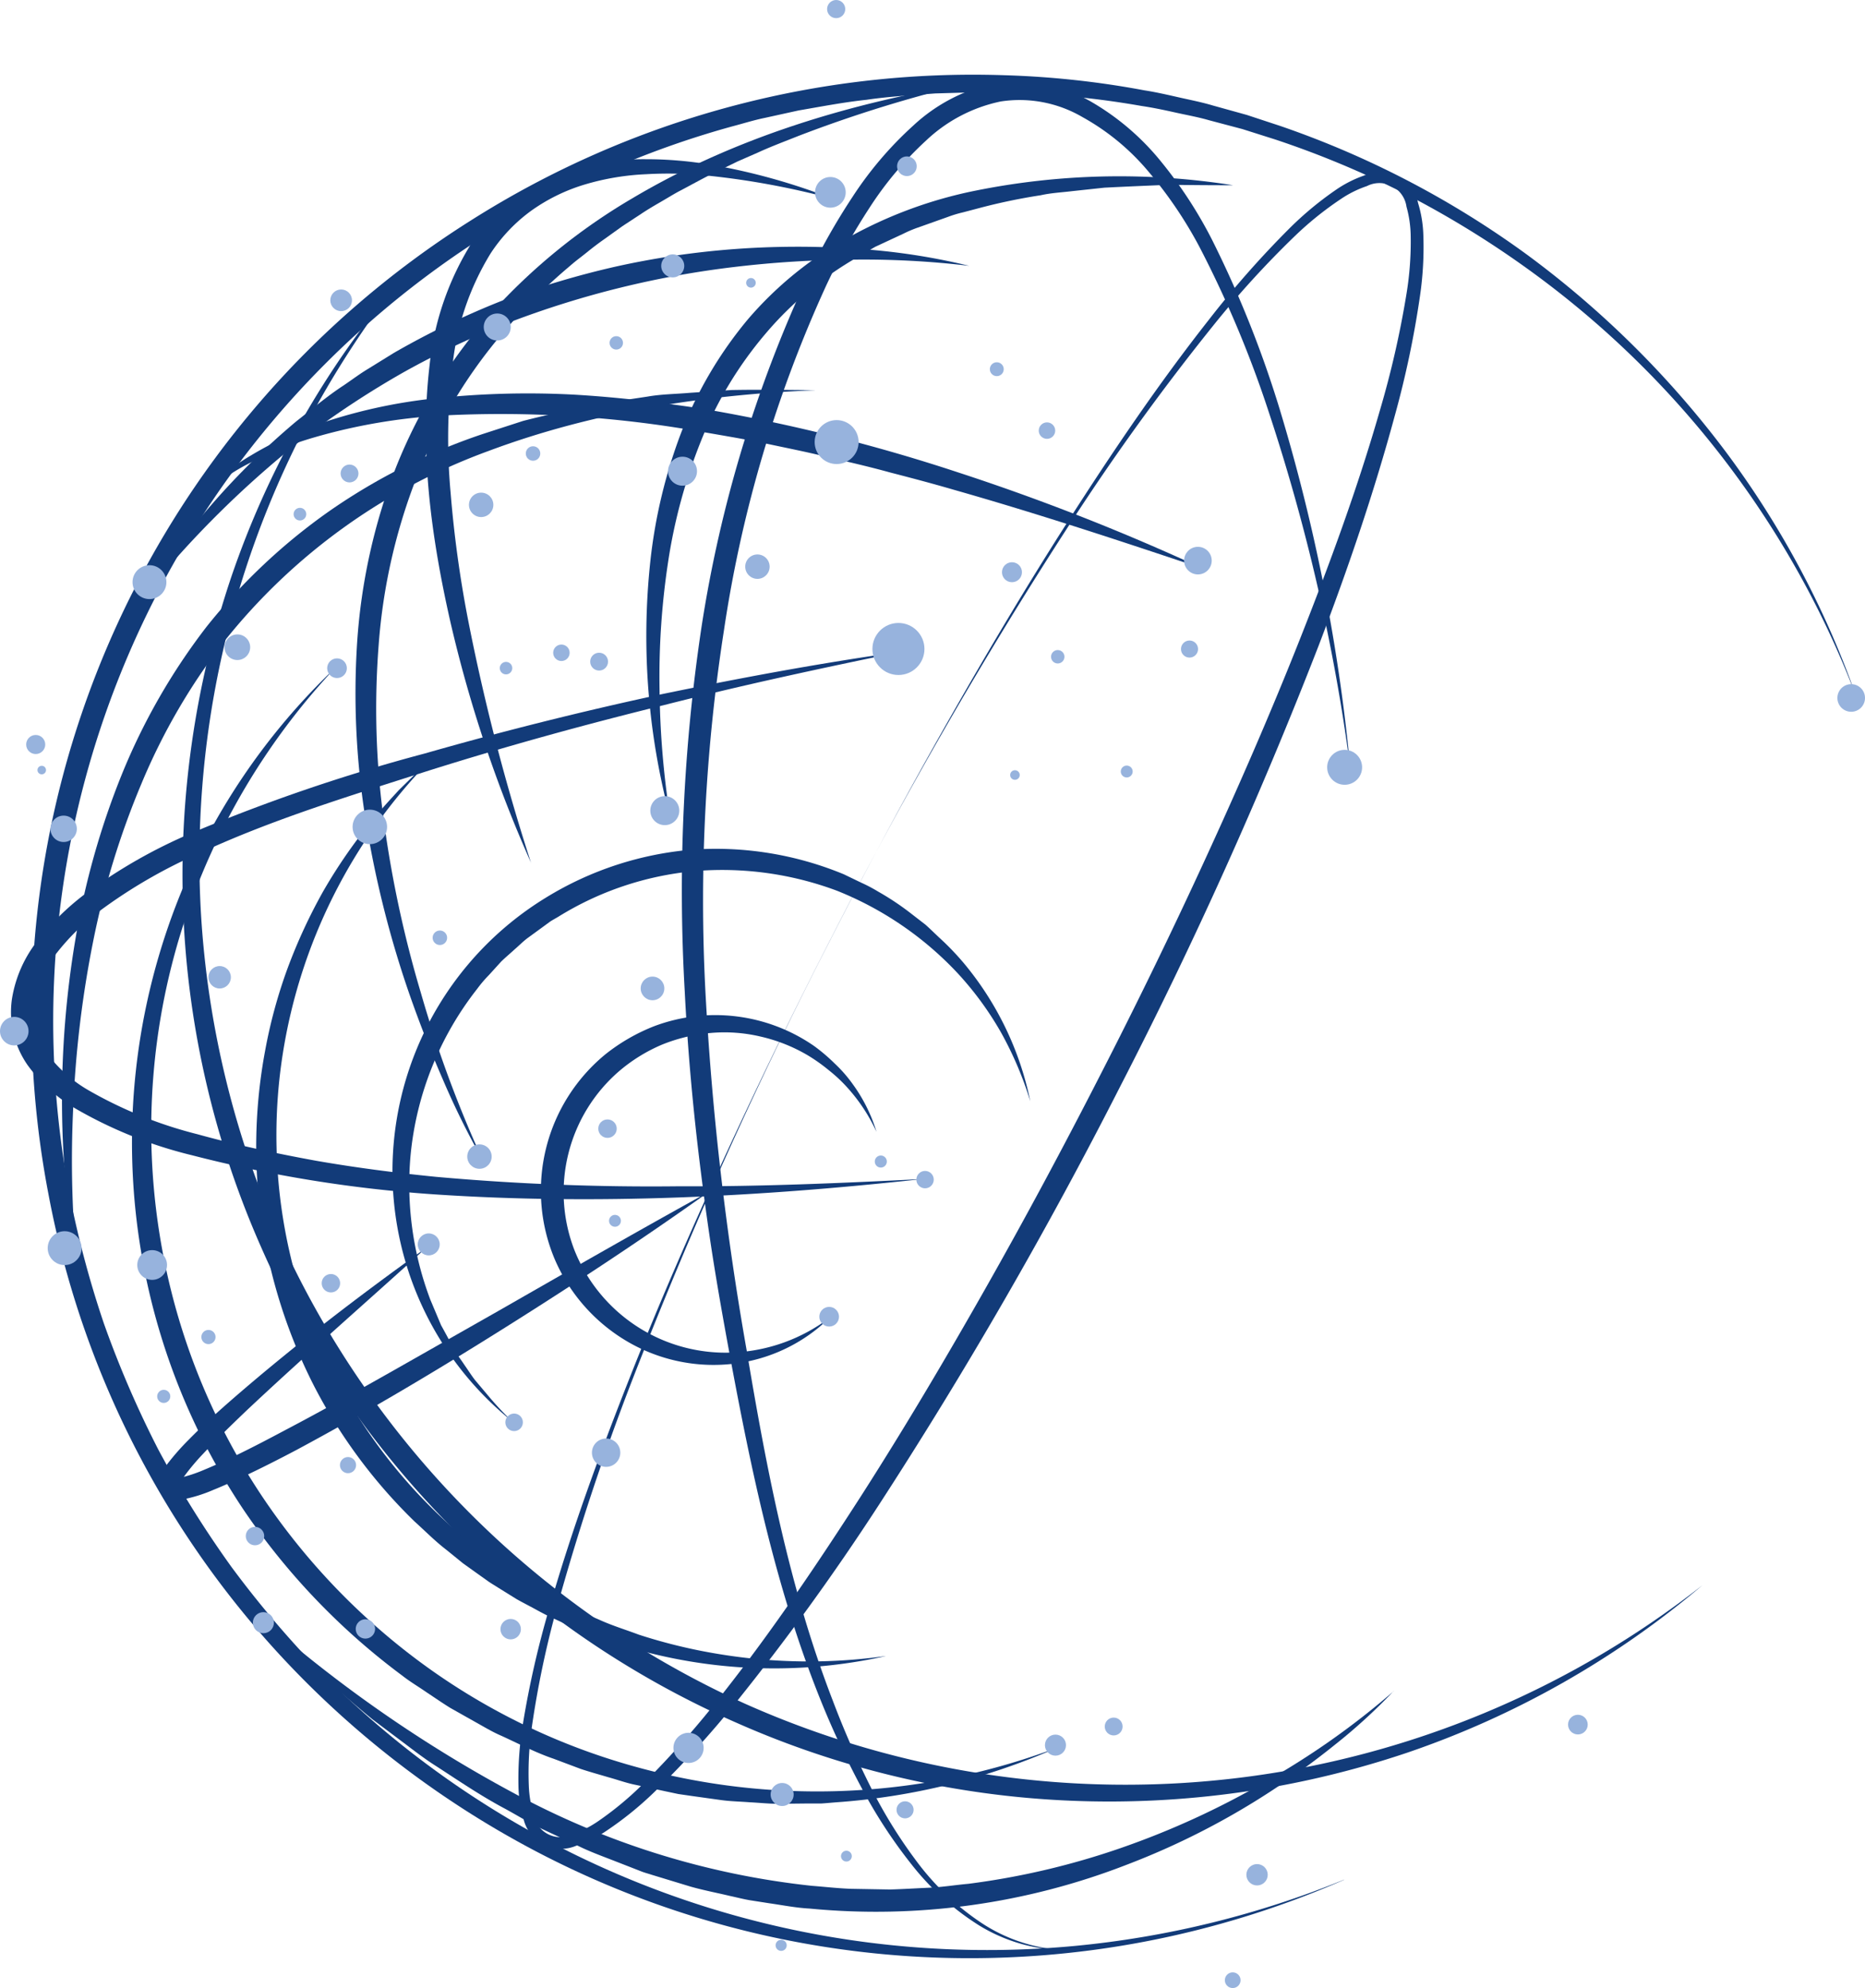
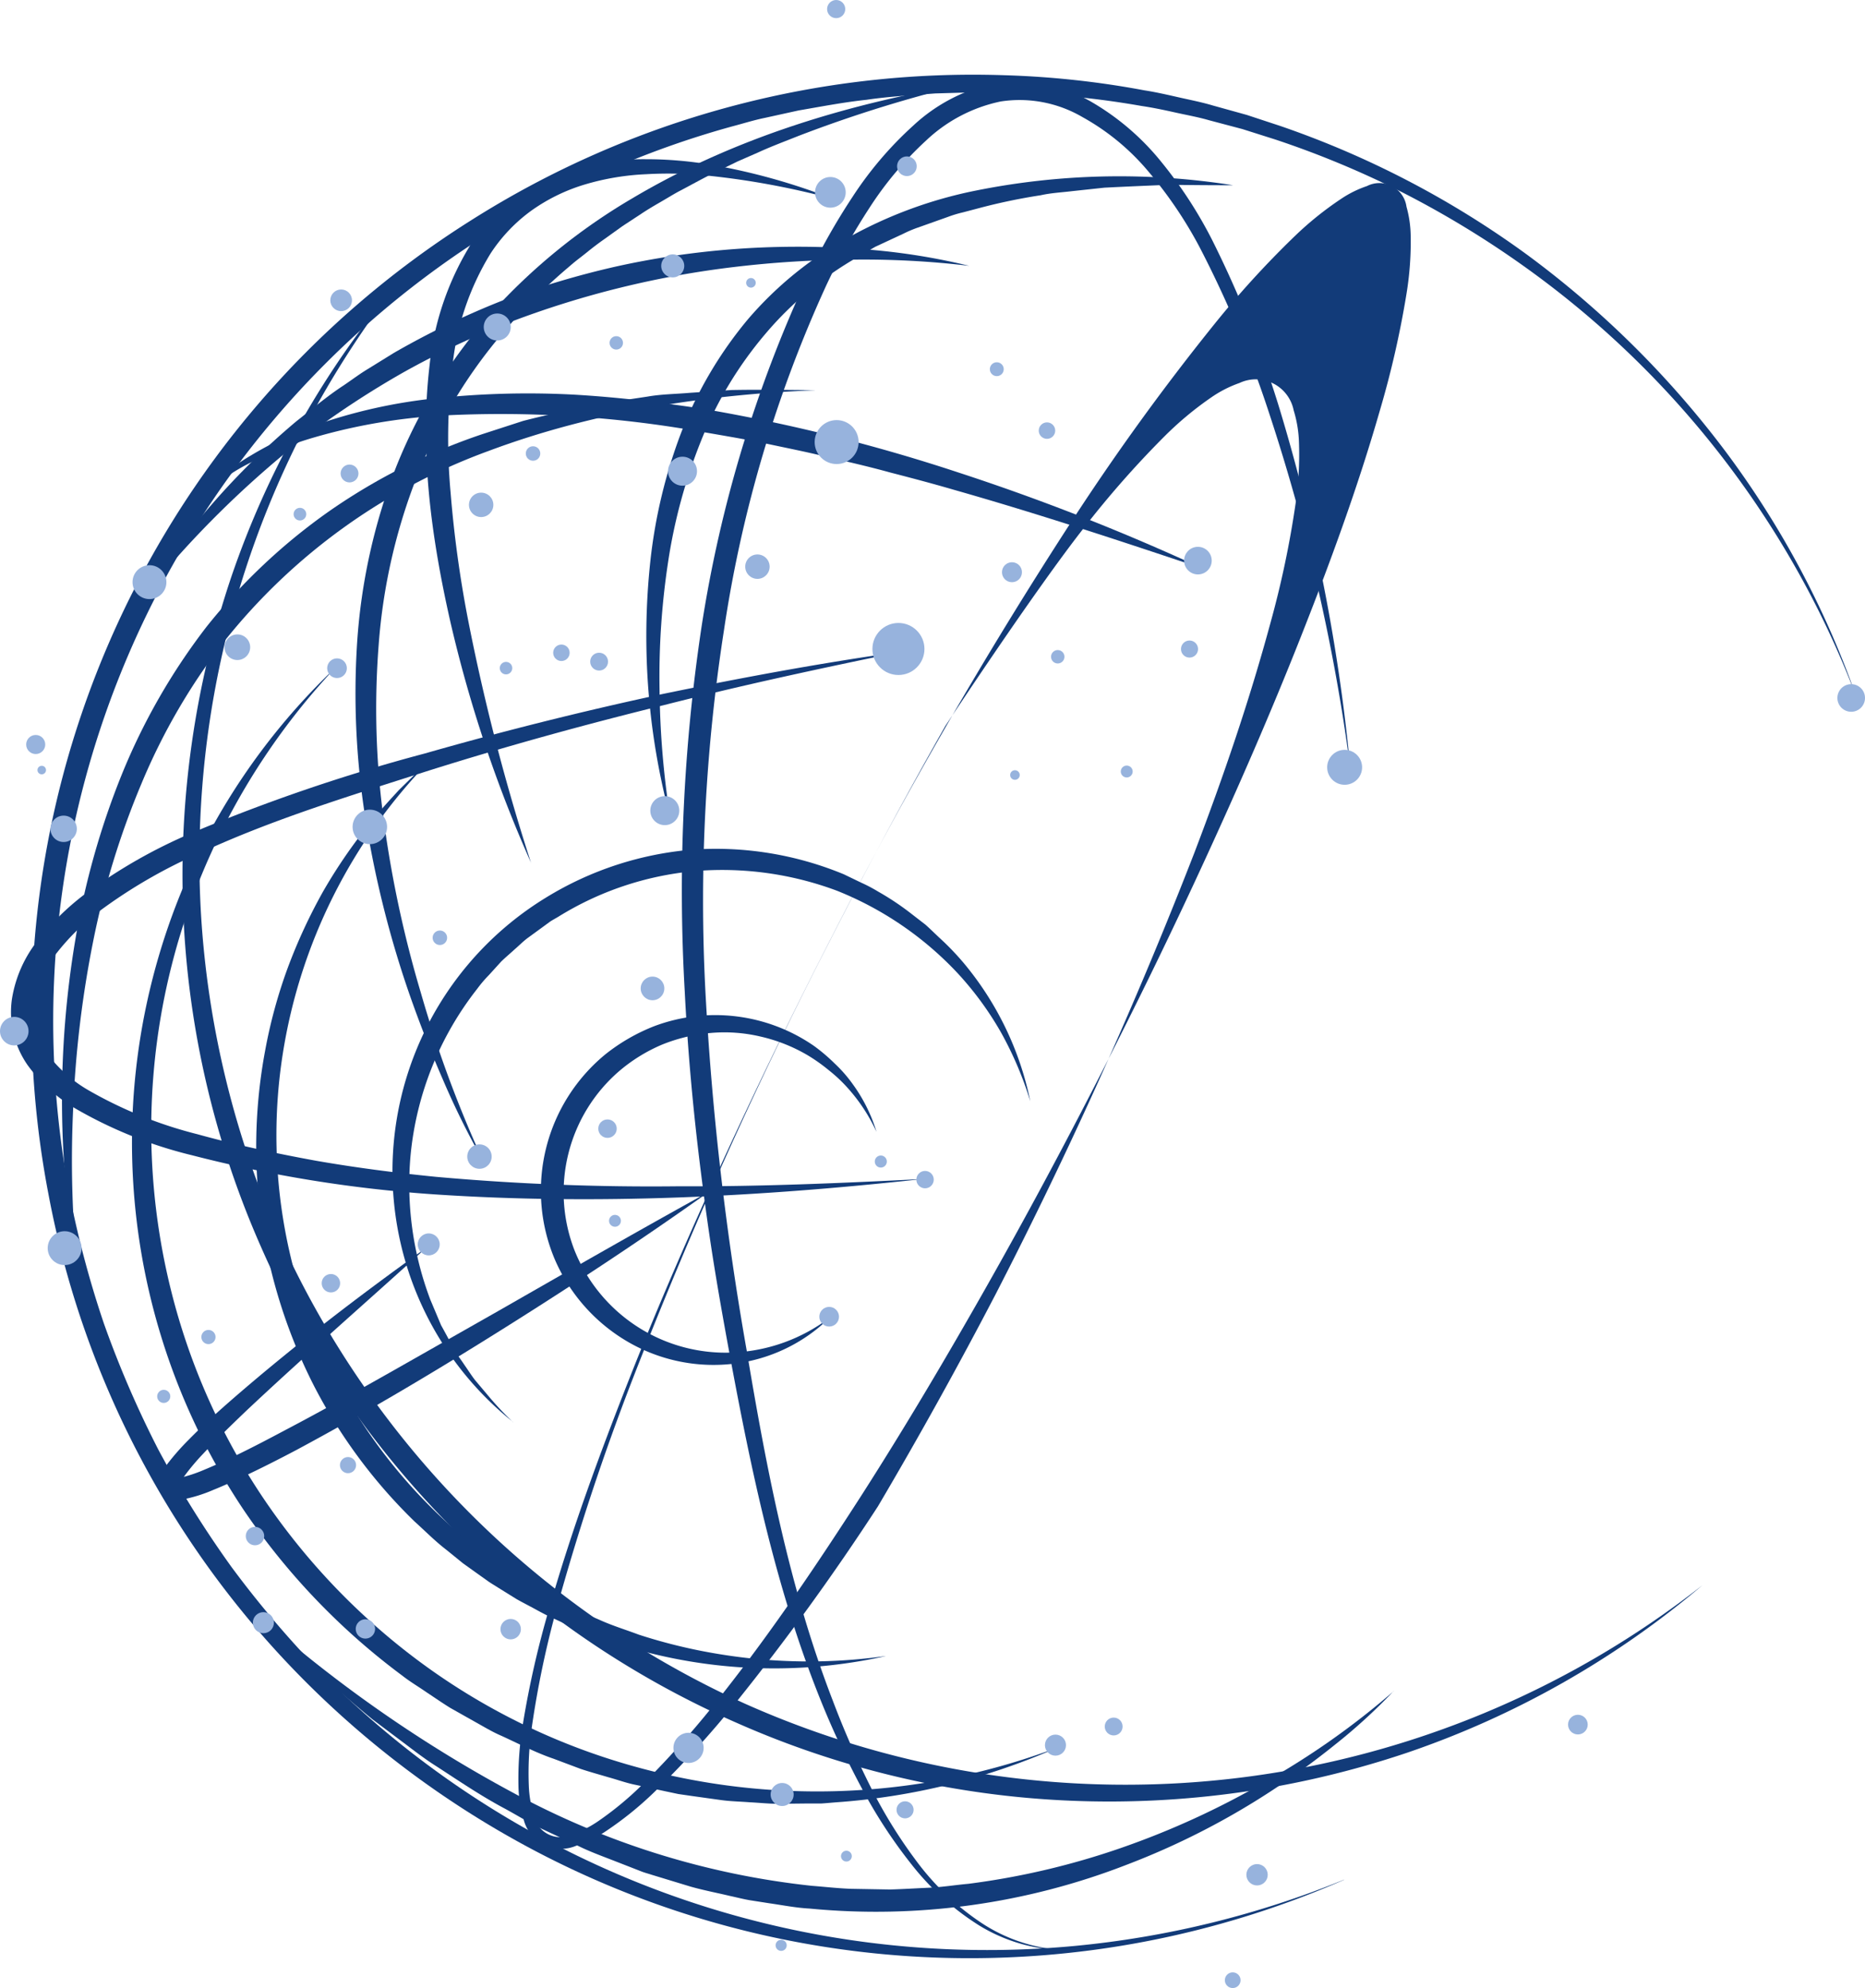
<svg xmlns="http://www.w3.org/2000/svg" width="208.078" height="221.818" viewBox="0 0 208.078 221.818">
  <g id="__Nucleus" transform="translate(-127.45 -119.61)">
    <g id="Group_240" data-name="Group 240" transform="translate(128.664 127.933)">
      <path id="Path_725" data-name="Path 725" d="M278.043,330.8a104.154,104.154,0,0,1-90.449-3.32,106.159,106.159,0,0,1-25.147-18.5,104.129,104.129,0,0,1-28.961-54.644A104.993,104.993,0,0,1,180.52,145.717a104.615,104.615,0,0,1,59.666-16.259,100.687,100.687,0,0,1,15.57,1.686c1.294.2,2.562.494,3.839.783s2.554.536,3.805.911l3.771,1.047,3.72,1.226a103.913,103.913,0,0,1,27.624,14.421,107.243,107.243,0,0,1,22.074,21.9,102.5,102.5,0,0,1,14.591,27.36,104.66,104.66,0,0,0-37.405-48.251,107.161,107.161,0,0,0-13.186-7.985,104.881,104.881,0,0,0-14.225-5.925l-3.678-1.166-3.729-.988c-1.234-.358-2.5-.579-3.754-.86s-2.511-.545-3.78-.732a99.349,99.349,0,0,0-15.306-1.481c-1.285,0-2.562-.094-3.848-.026l-3.848.111c-2.554.2-5.116.332-7.653.707-2.554.272-5.065.758-7.593,1.192l-3.754.826c-1.26.255-2.477.647-3.72.97a102.353,102.353,0,0,0-27.956,12.471,103.745,103.745,0,0,0-46,106.223,111.743,111.743,0,0,0,3.916,14.846,115.2,115.2,0,0,0,6.087,14.1,116.892,116.892,0,0,0,8.121,13.033,114.456,114.456,0,0,0,9.943,11.722,104.614,104.614,0,0,0,84.2,30.6,105.87,105.87,0,0,0,30.016-7.389Z" transform="translate(-129.287 -129.387)" fill="#123b79" />
      <path id="Path_726" data-name="Path 726" d="M228.318,205.01c-8.9,1.83-17.766,3.729-26.551,5.967-8.8,2.162-17.545,4.571-26.177,7.287-8.632,2.767-17.315,5.389-25.462,9.151a57.283,57.283,0,0,0-11.509,6.657,25.842,25.842,0,0,0-4.605,4.537,11.475,11.475,0,0,0-2.494,5.533,7.847,7.847,0,0,0,1.311,5.593,15.248,15.248,0,0,0,4.631,4.18,47.77,47.77,0,0,0,12.25,4.954c4.307,1.192,8.751,2.137,13.169,2.945,4.435.775,8.913,1.354,13.4,1.8a269.025,269.025,0,0,0,27.113,1.056c9.066.043,18.132-.349,27.2-.809-18.047,1.983-36.265,2.928-54.482,1.711a148.155,148.155,0,0,1-27.045-4.367,48.89,48.89,0,0,1-12.931-5.176,17.721,17.721,0,0,1-5.4-4.886,10.341,10.341,0,0,1-1.745-7.347,14.048,14.048,0,0,1,3.022-6.725,28.343,28.343,0,0,1,5.082-4.971,57.709,57.709,0,0,1,12.046-6.887,197.957,197.957,0,0,1,25.9-8.828q13.127-3.754,26.466-6.623c8.9-1.839,17.843-3.5,26.832-4.759Z" transform="translate(-128.876 -140.634)" fill="#123b79" />
-       <path id="Path_727" data-name="Path 727" d="M230.248,227.73q6.129-12.016,12.778-23.759c4.435-7.823,9.015-15.561,13.876-23.138s9.9-15.034,15.476-22.125a108.837,108.837,0,0,1,8.947-10.164,37.2,37.2,0,0,1,5.252-4.376,13.091,13.091,0,0,1,3.133-1.6,4.3,4.3,0,0,1,6.053,3.048,13.5,13.5,0,0,1,.587,3.49,37.534,37.534,0,0,1-.366,6.861,107.816,107.816,0,0,1-2.792,13.3c-2.358,8.726-5.286,17.264-8.5,25.692a513.513,513.513,0,0,1-22.184,49.281A513.233,513.233,0,0,1,235.5,291.048a268.132,268.132,0,0,1-15.876,21.92A109.576,109.576,0,0,1,210.473,323a38.26,38.26,0,0,1-5.355,4.307,13.11,13.11,0,0,1-3.175,1.558,4.305,4.305,0,0,1-6.019-3.133,13.332,13.332,0,0,1-.528-3.482,37.844,37.844,0,0,1,.477-6.819,106.7,106.7,0,0,1,3.014-13.2c2.486-8.666,5.6-17.119,8.9-25.487s6.9-16.609,10.658-24.781,7.7-16.259,11.8-24.253Zm0,0a515.035,515.035,0,0,0-22.133,49.161,268.348,268.348,0,0,0-8.462,25.572A107.387,107.387,0,0,0,196.9,315.59a36.086,36.086,0,0,0-.349,6.623,12.319,12.319,0,0,0,.528,3.158,3.045,3.045,0,0,0,4.435,2.23,12.237,12.237,0,0,0,2.826-1.464,36.08,36.08,0,0,0,5.065-4.231,105.666,105.666,0,0,0,8.836-10.037c5.533-7.032,10.547-14.472,15.4-22.014,4.835-7.551,9.407-15.272,13.833-23.078s8.666-15.715,12.752-23.7q6.155-11.978,11.773-24.2c3.746-8.147,7.338-16.379,10.633-24.713s6.393-16.762,8.862-25.36a106.218,106.218,0,0,0,2.979-13.042,35.822,35.822,0,0,0,.468-6.58,12.737,12.737,0,0,0-.468-3.15,3.05,3.05,0,0,0-4.41-2.3,12.064,12.064,0,0,0-2.877,1.422,36.945,36.945,0,0,0-5.167,4.154,106.215,106.215,0,0,0-9.041,9.909,267.273,267.273,0,0,0-15.8,21.818,512.445,512.445,0,0,0-26.943,46.7Z" transform="translate(-138.766 -131.294)" fill="#123b79" />
+       <path id="Path_727" data-name="Path 727" d="M230.248,227.73q6.129-12.016,12.778-23.759s9.9-15.034,15.476-22.125a108.837,108.837,0,0,1,8.947-10.164,37.2,37.2,0,0,1,5.252-4.376,13.091,13.091,0,0,1,3.133-1.6,4.3,4.3,0,0,1,6.053,3.048,13.5,13.5,0,0,1,.587,3.49,37.534,37.534,0,0,1-.366,6.861,107.816,107.816,0,0,1-2.792,13.3c-2.358,8.726-5.286,17.264-8.5,25.692a513.513,513.513,0,0,1-22.184,49.281A513.233,513.233,0,0,1,235.5,291.048a268.132,268.132,0,0,1-15.876,21.92A109.576,109.576,0,0,1,210.473,323a38.26,38.26,0,0,1-5.355,4.307,13.11,13.11,0,0,1-3.175,1.558,4.305,4.305,0,0,1-6.019-3.133,13.332,13.332,0,0,1-.528-3.482,37.844,37.844,0,0,1,.477-6.819,106.7,106.7,0,0,1,3.014-13.2c2.486-8.666,5.6-17.119,8.9-25.487s6.9-16.609,10.658-24.781,7.7-16.259,11.8-24.253Zm0,0a515.035,515.035,0,0,0-22.133,49.161,268.348,268.348,0,0,0-8.462,25.572A107.387,107.387,0,0,0,196.9,315.59a36.086,36.086,0,0,0-.349,6.623,12.319,12.319,0,0,0,.528,3.158,3.045,3.045,0,0,0,4.435,2.23,12.237,12.237,0,0,0,2.826-1.464,36.08,36.08,0,0,0,5.065-4.231,105.666,105.666,0,0,0,8.836-10.037c5.533-7.032,10.547-14.472,15.4-22.014,4.835-7.551,9.407-15.272,13.833-23.078s8.666-15.715,12.752-23.7q6.155-11.978,11.773-24.2c3.746-8.147,7.338-16.379,10.633-24.713s6.393-16.762,8.862-25.36a106.218,106.218,0,0,0,2.979-13.042,35.822,35.822,0,0,0,.468-6.58,12.737,12.737,0,0,0-.468-3.15,3.05,3.05,0,0,0-4.41-2.3,12.064,12.064,0,0,0-2.877,1.422,36.945,36.945,0,0,0-5.167,4.154,106.215,106.215,0,0,0-9.041,9.909,267.273,267.273,0,0,0-15.8,21.818,512.445,512.445,0,0,0-26.943,46.7Z" transform="translate(-138.766 -131.294)" fill="#123b79" />
      <path id="Path_728" data-name="Path 728" d="M320.919,302a101.518,101.518,0,0,1-32.928,18.669,104.029,104.029,0,0,1-37.652,5.346,102.5,102.5,0,0,1-37.124-8.675,103.164,103.164,0,0,1-53.069-53.069,102.554,102.554,0,0,1-8.683-37.124,104.05,104.05,0,0,1,5.346-37.661,101.606,101.606,0,0,1,18.677-32.928,107.534,107.534,0,0,0-10.275,15.893,104.713,104.713,0,0,0-11.782,54.593,104.5,104.5,0,0,0,8.845,36.282,103.982,103.982,0,0,0,51.886,51.886,104.191,104.191,0,0,0,106.768-13.22Z" transform="translate(-132.221 -133.429)" fill="#123b79" />
      <path id="Path_729" data-name="Path 729" d="M230.588,286.386a18.339,18.339,0,0,1-10.675,5.159,19.014,19.014,0,0,1-11.892-2.452,19.612,19.612,0,0,1-8.155-9.245,19.689,19.689,0,0,1,5.721-22.857,21.073,21.073,0,0,1,5.44-3.116,19.37,19.37,0,0,1,17.775,2.213,19.906,19.906,0,0,1,2.324,1.975,15.307,15.307,0,0,1,1.992,2.273,17.831,17.831,0,0,1,2.665,5.338,19.5,19.5,0,0,0-3.209-4.886,16.6,16.6,0,0,0-2.111-1.983,19.421,19.421,0,0,0-2.341-1.66,18.381,18.381,0,0,0-5.269-2.094,17.429,17.429,0,0,0-5.593-.4,18.664,18.664,0,0,0-5.406,1.3,18.449,18.449,0,0,0-4.708,2.894,17.858,17.858,0,0,0-5.04,20.09A18.149,18.149,0,0,0,219.819,290.3a19.175,19.175,0,0,0,10.777-3.916Z" transform="translate(-139.208 -147.718)" fill="#123b79" />
      <path id="Path_730" data-name="Path 730" d="M192.34,294.818a35.8,35.8,0,0,1,3.669-58.508,36.956,36.956,0,0,1,16.328-5.355,37.374,37.374,0,0,1,16.906,2.75l1.941.936a17.561,17.561,0,0,1,1.9,1,30.284,30.284,0,0,1,3.575,2.375l1.694,1.311c.536.477,1.039.979,1.558,1.464a29.605,29.605,0,0,1,2.937,3.09,35.012,35.012,0,0,1,7.2,15.144,39.569,39.569,0,0,0-3.26-7.662,35.785,35.785,0,0,0-4.878-6.657,37.453,37.453,0,0,0-13.416-9.16,36.575,36.575,0,0,0-15.953-2.188,34.8,34.8,0,0,0-15.187,5.108c-.289.17-.587.332-.868.511l-.817.6-1.634,1.192c-.545.392-1.013.885-1.524,1.319-.494.46-1.013.885-1.5,1.362l-1.362,1.5a14.086,14.086,0,0,0-1.311,1.541,35.529,35.529,0,0,0-7.432,18.575,36.337,36.337,0,0,0,2.2,16.089l.8,1.9.4.953.494.9.987,1.822c.324.613.758,1.149,1.141,1.737.4.562.766,1.158,1.192,1.7l1.345,1.592a34.52,34.52,0,0,0,2.852,3.056Z" transform="translate(-136.314 -144.48)" fill="#123b79" />
      <path id="Path_731" data-name="Path 731" d="M231.227,319.232a57.129,57.129,0,0,1-36.937-4.171c-.732-.315-1.43-.69-2.128-1.073s-1.413-.741-2.1-1.132l-2.026-1.26c-.332-.213-.681-.417-1.013-.638l-.97-.69-1.941-1.388-1.856-1.507c-1.268-.97-2.384-2.111-3.567-3.175a58.421,58.421,0,0,1-11.314-15.323,59.538,59.538,0,0,1-5.755-18.166,58.381,58.381,0,0,1,.4-19.009,56.022,56.022,0,0,1,2.494-9.177,60.655,60.655,0,0,1,3.975-8.606,58.118,58.118,0,0,1,5.355-7.781c.979-1.234,2.043-2.384,3.107-3.541,1.124-1.1,2.23-2.2,3.405-3.235a60.141,60.141,0,0,0-16.362,32.664,58.561,58.561,0,0,0,31.2,61.241l2.06,1.022c.7.332,1.413.6,2.12.911,1.4.638,2.877,1.081,4.316,1.626A60.046,60.046,0,0,0,212.669,319a61.406,61.406,0,0,0,18.566.221Z" transform="translate(-133.658 -142.768)" fill="#123b79" />
      <path id="Path_732" data-name="Path 732" d="M209.721,275.74c-7.381,5.269-14.957,10.258-22.627,15.085s-15.459,9.475-23.478,13.782c-2.018,1.064-4.044,2.094-6.121,3.065-1.039.485-2.086.962-3.175,1.4a16.553,16.553,0,0,1-3.516,1.081,3.292,3.292,0,0,1-1.337-.043,2.151,2.151,0,0,1-.519-.221,1.673,1.673,0,0,1-.528-.562,1.63,1.63,0,0,1-.221-.69,2.043,2.043,0,0,1,.026-.519,3.688,3.688,0,0,1,.468-1.175,8.9,8.9,0,0,1,.545-.809,27.76,27.76,0,0,1,2.35-2.665c1.617-1.651,3.32-3.175,5.031-4.665,6.878-5.959,14.08-11.467,21.461-16.745-6.708,6.1-13.552,12.046-20.116,18.226-1.626,1.558-3.243,3.124-4.759,4.742a26.163,26.163,0,0,0-2.086,2.477,6.353,6.353,0,0,0-.383.6,1.5,1.5,0,0,0-.17.392.32.32,0,0,0,0-.094.593.593,0,0,0-.094-.289.789.789,0,0,0-.247-.255c-.034-.043-.136-.06-.128-.068-.051-.017.153,0,.358-.034a16.48,16.48,0,0,0,2.945-.97c1.013-.417,2.026-.885,3.031-1.362,2.018-.962,4.01-2.009,5.993-3.065,3.992-2.094,7.925-4.307,11.858-6.529l11.8-6.7c7.857-4.495,15.706-9.007,23.649-13.382Z" transform="translate(-131.749 -151.153)" fill="#123b79" />
      <path id="Path_733" data-name="Path 733" d="M291.37,206.675a216.388,216.388,0,0,0-9.032-39.4,123.1,123.1,0,0,0-7.781-18.558,47.076,47.076,0,0,0-5.559-8.24,26.066,26.066,0,0,0-7.483-6.223,13.9,13.9,0,0,0-9.109-1.745,17.187,17.187,0,0,0-8.334,4.359,38.47,38.47,0,0,0-6.325,7.517A70.565,70.565,0,0,0,232.9,153.1a142.718,142.718,0,0,0-11.382,38.41,196.247,196.247,0,0,0-2.077,40.172,331.906,331.906,0,0,0,4.6,40.121c2.222,13.3,4.767,26.594,9.628,39.159a99.963,99.963,0,0,0,4.027,9.236,54.741,54.741,0,0,0,5.244,8.572,29.167,29.167,0,0,0,7.219,6.912,18.436,18.436,0,0,0,9.466,3.1A18.666,18.666,0,0,1,249.956,336a29.566,29.566,0,0,1-7.542-6.827,55.332,55.332,0,0,1-5.567-8.547,100.906,100.906,0,0,1-4.333-9.219c-5.15-12.607-7.934-25.99-10.394-39.278-.613-3.328-1.209-6.665-1.745-10.011s-1-6.708-1.422-10.071c-.851-6.725-1.473-13.493-1.813-20.269A197.81,197.81,0,0,1,219.02,191.1a145.21,145.21,0,0,1,11.807-39.014,73.235,73.235,0,0,1,5.057-8.964,40.521,40.521,0,0,1,6.742-7.908,19.114,19.114,0,0,1,9.449-4.81,14.706,14.706,0,0,1,5.423.179,18.492,18.492,0,0,1,4.971,1.949,28.232,28.232,0,0,1,7.9,6.793,48.684,48.684,0,0,1,5.61,8.632,121.285,121.285,0,0,1,7.551,18.924,204.969,204.969,0,0,1,7.849,39.789Z" transform="translate(-141.959 -129.513)" fill="#123b79" />
      <path id="Path_734" data-name="Path 734" d="M247.875,327.658a73.95,73.95,0,0,1-24.619,6.061c-.528.043-1.064.094-1.592.128h-1.6l-3.2.034c-1.064,0-2.128-.119-3.2-.17-1.064-.085-2.137-.1-3.192-.247l-3.175-.443-1.592-.23-1.566-.332L201,331.779c-1.056-.2-2.06-.579-3.1-.86-1.022-.306-2.06-.587-3.082-.928l-3.014-1.132c-2.035-.69-3.933-1.7-5.891-2.588-.987-.426-1.907-.988-2.843-1.507l-2.809-1.583c-.911-.562-1.8-1.183-2.69-1.771-.885-.613-1.813-1.158-2.656-1.822a76.218,76.218,0,0,1-17.741-18.549,73.771,73.771,0,0,1-11.978-49.076,73.81,73.81,0,0,1,7.159-24.5,73.185,73.185,0,0,1,15.11-20.363A76.351,76.351,0,0,0,153.485,228a74.385,74.385,0,0,0-4.29,48.949,73.337,73.337,0,0,0,10.1,22.67,74.693,74.693,0,0,0,17.06,18.039,72.949,72.949,0,0,0,22.108,11.365,75.9,75.9,0,0,0,49.408-1.371Z" transform="translate(-131.238 -140.945)" fill="#123b79" />
      <path id="Path_735" data-name="Path 735" d="M188.213,250.639a90.4,90.4,0,0,1-4.41-8.921q-1.992-4.571-3.652-9.287a114.393,114.393,0,0,1-4.92-19.375A88.268,88.268,0,0,1,174.218,193a65.944,65.944,0,0,1,4.367-19.69,58.21,58.21,0,0,1,10.632-17.179,66.677,66.677,0,0,1,15.612-12.71c11.56-6.887,24.559-10.735,37.61-12.88a148.17,148.17,0,0,0-18.941,5.848c-1.532.613-3.073,1.183-4.571,1.873l-2.256.987-2.213,1.081c-1.49.7-2.911,1.515-4.367,2.273-.715.392-1.413.826-2.12,1.234s-1.413.826-2.094,1.285l-2.052,1.345-1.992,1.43c-.673.468-1.32.962-1.949,1.473s-1.294.987-1.907,1.532a61.982,61.982,0,0,0-6.946,6.836,55.967,55.967,0,0,0-10.071,16.515,64.291,64.291,0,0,0-4.333,18.932,91.908,91.908,0,0,0,.57,19.579,126.32,126.32,0,0,0,4.146,19.282,133.762,133.762,0,0,0,6.87,18.583Z" transform="translate(-135.592 -129.559)" fill="#123b79" />
      <path id="Path_736" data-name="Path 736" d="M153.739,182.844a21.228,21.228,0,0,1,5.593-4.733,39.014,39.014,0,0,1,6.666-3.2,58.923,58.923,0,0,1,14.412-3.235,97.162,97.162,0,0,1,14.761-.375c4.912.272,9.8.86,14.651,1.6a195.271,195.271,0,0,1,28.492,7.108,249.051,249.051,0,0,1,27.258,10.718c-9.253-3.107-18.49-6.155-27.837-8.811-2.333-.681-4.674-1.3-7.023-1.907-2.341-.647-4.7-1.192-7.066-1.737-2.35-.587-4.733-1.047-7.1-1.558-2.367-.485-4.759-.877-7.142-1.294a127.445,127.445,0,0,0-28.824-1.771,64.174,64.174,0,0,0-14.191,2.443,39.83,39.83,0,0,0-6.717,2.63,22.516,22.516,0,0,0-5.942,4.12Z" transform="translate(-132.572 -135.604)" fill="#123b79" />
      <path id="Path_737" data-name="Path 737" d="M214.856,214.4a78.183,78.183,0,0,1-2.247-28.782,57.828,57.828,0,0,1,3.414-14.242,45.051,45.051,0,0,1,7.474-12.71,40.527,40.527,0,0,1,11.484-9.27,48.79,48.79,0,0,1,13.765-5.048,81.141,81.141,0,0,1,28.875-.63q-3.614,0-7.2-.051c-2.392.1-4.784.2-7.168.323l-3.558.383c-1.183.145-2.375.2-3.533.46a65.9,65.9,0,0,0-6.955,1.456l-1.711.451a13.346,13.346,0,0,0-1.694.511l-3.329,1.183a13.529,13.529,0,0,0-1.617.681l-1.592.741-1.592.741-1.507.894a38.5,38.5,0,0,0-10.735,8.819,42.988,42.988,0,0,0-7.176,11.943,60.486,60.486,0,0,0-3.686,13.612,85.133,85.133,0,0,0-.936,14.216,97.261,97.261,0,0,0,1.209,14.3Z" transform="translate(-141.259 -131.372)" fill="#123b79" />
      <path id="Path_738" data-name="Path 738" d="M137.35,269.423a107.927,107.927,0,0,1-.264-37.5,87.53,87.53,0,0,1,5.133-18.234,70.342,70.342,0,0,1,9.449-16.506,65.877,65.877,0,0,1,13.867-13.042,67.664,67.664,0,0,1,16.958-8.5l4.512-1.464c1.524-.4,3.065-.741,4.605-1.1l2.307-.528c.766-.2,1.549-.255,2.324-.392l4.665-.7c1.549-.272,3.133-.281,4.691-.417l4.691-.315c3.133-.06,6.265-.008,9.39.017-12.48.494-24.926,2.452-36.494,6.776a67.033,67.033,0,0,0-29.5,21.239,69.219,69.219,0,0,0-9.236,15.868,91.335,91.335,0,0,0-5.406,17.664,119.543,119.543,0,0,0-2.213,18.456,121.2,121.2,0,0,0,.528,18.677Z" transform="translate(-129.872 -135.531)" fill="#123b79" />
      <path id="Path_739" data-name="Path 739" d="M287.9,339.7a61.964,61.964,0,0,1-6.572,6.01,87.932,87.932,0,0,1-7.236,5.244,84.231,84.231,0,0,1-15.953,8.121,77.186,77.186,0,0,1-35.4,4.9c-1.507-.077-2.988-.375-4.478-.587l-2.23-.349c-.741-.128-1.473-.323-2.2-.477-1.464-.349-2.945-.63-4.384-1.039l-4.307-1.311c-.358-.119-.724-.213-1.073-.341l-1.047-.409-2.094-.817c-1.4-.545-2.809-1.056-4.146-1.728l-4.069-1.907c-1.345-.655-2.622-1.447-3.933-2.162-2.647-1.4-5.116-3.082-7.619-4.708-1.268-.792-2.443-1.7-3.635-2.6l-3.567-2.682c-2.3-1.89-4.52-3.873-6.785-5.8q-3.231-3.077-6.376-6.214a149.762,149.762,0,0,0,28.935,20.252,89.982,89.982,0,0,0,33.268,10.343c1.456.111,2.9.281,4.359.332l4.367.077c1.456-.043,2.911-.136,4.367-.2s2.894-.306,4.35-.434a84.683,84.683,0,0,0,17.034-4,92.16,92.16,0,0,0,15.987-7.321,87.2,87.2,0,0,0,14.455-10.19Z" transform="translate(-133.622 -159.35)" fill="#123b79" />
      <path id="Path_740" data-name="Path 740" d="M195.017,219.019a147.8,147.8,0,0,1-9.032-26.986c-2.094-9.27-3.439-18.881-2.307-28.552a32.011,32.011,0,0,1,4.8-13.825,20.567,20.567,0,0,1,5.295-5.286,21.122,21.122,0,0,1,6.776-3.014,28.316,28.316,0,0,1,7.244-.877,43,43,0,0,1,7.185.6,70.084,70.084,0,0,1,13.723,3.831,88.736,88.736,0,0,0-13.884-2.588,42.451,42.451,0,0,0-6.972-.17,28.129,28.129,0,0,0-6.768,1.124,20.313,20.313,0,0,0-6.027,2.928,18.175,18.175,0,0,0-4.571,4.8,29.91,29.91,0,0,0-4.273,12.8,67.094,67.094,0,0,0-.179,13.9,128.761,128.761,0,0,0,1.9,13.927,234.065,234.065,0,0,0,7.083,27.394Z" transform="translate(-136.965 -131.037)" fill="#123b79" />
      <path id="Path_741" data-name="Path 741" d="M238.324,154.079a99.1,99.1,0,0,0-13.084-.69,116.518,116.518,0,0,0-13.016.809,104.873,104.873,0,0,0-25.155,6.18,95.363,95.363,0,0,0-11.714,5.508,100.7,100.7,0,0,0-10.854,7.1,111.148,111.148,0,0,0-18.541,18.345,84.377,84.377,0,0,1,17.3-19.9c1.745-1.362,3.439-2.809,5.295-4.018.919-.621,1.8-1.294,2.758-1.864l2.835-1.754A92.012,92.012,0,0,1,186.14,158a97.022,97.022,0,0,1,12.744-3.831,92.776,92.776,0,0,1,13.135-1.949,95.546,95.546,0,0,1,13.246-.077,73.265,73.265,0,0,1,13.05,1.932Z" transform="translate(-131.417 -132.743)" fill="#123b79" />
    </g>
    <g id="Group_241" data-name="Group 241" transform="translate(127.45 119.61)">
      <circle id="Ellipse_23" data-name="Ellipse 23" cx="0.877" cy="0.877" r="0.877" transform="translate(136.656 220.065)" fill="#97b3dd" />
      <circle id="Ellipse_24" data-name="Ellipse 24" cx="1.192" cy="1.192" r="1.192" transform="translate(139.057 207.985)" fill="#97b3dd" />
      <circle id="Ellipse_25" data-name="Ellipse 25" cx="0.996" cy="0.996" r="0.996" transform="translate(123.257 191.64)" fill="#97b3dd" />
      <circle id="Ellipse_26" data-name="Ellipse 26" cx="1.175" cy="1.175" r="1.175" transform="translate(116.583 193.539)" fill="#97b3dd" />
      <circle id="Ellipse_27" data-name="Ellipse 27" cx="0.953" cy="0.953" r="0.953" transform="translate(100.025 200.979)" fill="#97b3dd" />
      <circle id="Ellipse_28" data-name="Ellipse 28" cx="1.285" cy="1.285" r="1.285" transform="translate(85.979 198.936)" fill="#97b3dd" />
      <circle id="Ellipse_29" data-name="Ellipse 29" cx="1.686" cy="1.686" r="1.686" transform="translate(75.134 193.334)" fill="#97b3dd" />
      <circle id="Ellipse_30" data-name="Ellipse 30" cx="0.604" cy="0.604" r="0.604" transform="translate(93.828 206.495)" fill="#97b3dd" />
      <circle id="Ellipse_31" data-name="Ellipse 31" cx="0.621" cy="0.621" r="0.621" transform="translate(86.533 216.43)" fill="#97b3dd" />
-       <circle id="Ellipse_32" data-name="Ellipse 32" cx="1.583" cy="1.583" r="1.583" transform="translate(66.042 160.5)" fill="#97b3dd" />
      <circle id="Ellipse_33" data-name="Ellipse 33" cx="1.081" cy="1.081" r="1.081" transform="translate(39.687 180.667)" fill="#97b3dd" />
      <circle id="Ellipse_34" data-name="Ellipse 34" cx="1.175" cy="1.175" r="1.175" transform="translate(28.211 179.876)" fill="#97b3dd" />
      <circle id="Ellipse_35" data-name="Ellipse 35" cx="1.226" cy="1.226" r="1.226" transform="translate(46.608 137.618)" fill="#97b3dd" />
      <circle id="Ellipse_36" data-name="Ellipse 36" cx="1.362" cy="1.362" r="1.362" transform="translate(52.132 127.684)" fill="#97b3dd" />
-       <circle id="Ellipse_37" data-name="Ellipse 37" cx="0.979" cy="0.979" r="0.979" transform="translate(56.38 157.717)" fill="#97b3dd" />
      <circle id="Ellipse_38" data-name="Ellipse 38" cx="0.664" cy="0.664" r="0.664" transform="translate(67.949 135.549)" fill="#97b3dd" />
      <circle id="Ellipse_39" data-name="Ellipse 39" cx="1.03" cy="1.03" r="1.03" transform="translate(66.749 124.9)" fill="#97b3dd" />
      <circle id="Ellipse_40" data-name="Ellipse 40" cx="0.673" cy="0.673" r="0.673" transform="translate(97.599 128.926)" fill="#97b3dd" />
      <circle id="Ellipse_41" data-name="Ellipse 41" cx="1.098" cy="1.098" r="1.098" transform="translate(91.411 145.816)" fill="#97b3dd" />
      <circle id="Ellipse_42" data-name="Ellipse 42" cx="0.97" cy="0.97" r="0.97" transform="translate(102.239 130.646)" fill="#97b3dd" />
      <circle id="Ellipse_43" data-name="Ellipse 43" cx="1.319" cy="1.319" r="1.319" transform="translate(71.482 108.964)" fill="#97b3dd" />
      <circle id="Ellipse_44" data-name="Ellipse 44" cx="0.809" cy="0.809" r="0.809" transform="translate(48.268 103.822)" fill="#97b3dd" />
      <circle id="Ellipse_45" data-name="Ellipse 45" cx="1.924" cy="1.924" r="1.924" transform="translate(39.338 90.338)" fill="#97b3dd" />
      <circle id="Ellipse_46" data-name="Ellipse 46" cx="1.617" cy="1.617" r="1.617" transform="translate(72.555 88.831)" fill="#97b3dd" />
      <circle id="Ellipse_47" data-name="Ellipse 47" cx="0.996" cy="0.996" r="0.996" transform="translate(65.847 72.827)" fill="#97b3dd" />
      <circle id="Ellipse_48" data-name="Ellipse 48" cx="0.919" cy="0.919" r="0.919" transform="translate(61.718 71.916)" fill="#97b3dd" />
      <circle id="Ellipse_49" data-name="Ellipse 49" cx="0.698" cy="0.698" r="0.698" transform="translate(55.759 73.849)" fill="#97b3dd" />
      <circle id="Ellipse_50" data-name="Ellipse 50" cx="1.362" cy="1.362" r="1.362" transform="translate(52.32 54.967)" fill="#97b3dd" />
      <circle id="Ellipse_51" data-name="Ellipse 51" cx="1.43" cy="1.43" r="1.43" transform="translate(25.053 70.784)" fill="#97b3dd" />
      <circle id="Ellipse_52" data-name="Ellipse 52" cx="1.098" cy="1.098" r="1.098" transform="translate(36.503 73.457)" fill="#97b3dd" />
      <circle id="Ellipse_53" data-name="Ellipse 53" cx="0.996" cy="0.996" r="0.996" transform="translate(38.001 51.834)" fill="#97b3dd" />
      <circle id="Ellipse_54" data-name="Ellipse 54" cx="0.707" cy="0.707" r="0.707" transform="translate(32.757 56.661)" fill="#97b3dd" />
      <circle id="Ellipse_55" data-name="Ellipse 55" cx="1.473" cy="1.473" r="1.473" transform="translate(5.627 91.002)" fill="#97b3dd" />
-       <circle id="Ellipse_56" data-name="Ellipse 56" cx="1.251" cy="1.251" r="1.251" transform="translate(23.257 107.789)" fill="#97b3dd" />
      <circle id="Ellipse_57" data-name="Ellipse 57" cx="1.592" cy="1.592" r="1.592" transform="translate(0 113.459)" fill="#97b3dd" />
      <circle id="Ellipse_58" data-name="Ellipse 58" cx="1.89" cy="1.89" r="1.89" transform="translate(5.321 137.371)" fill="#97b3dd" />
      <circle id="Ellipse_59" data-name="Ellipse 59" cx="0.792" cy="0.792" r="0.792" transform="translate(22.465 148.387)" fill="#97b3dd" />
      <circle id="Ellipse_60" data-name="Ellipse 60" cx="0.732" cy="0.732" r="0.732" transform="translate(17.536 155.069)" fill="#97b3dd" />
      <circle id="Ellipse_61" data-name="Ellipse 61" cx="1.03" cy="1.03" r="1.03" transform="translate(27.42 170.358)" fill="#97b3dd" />
      <circle id="Ellipse_62" data-name="Ellipse 62" cx="0.902" cy="0.902" r="0.902" transform="translate(37.925 162.569)" fill="#97b3dd" />
      <circle id="Ellipse_63" data-name="Ellipse 63" cx="1.03" cy="1.03" r="1.03" transform="translate(35.89 142.147)" fill="#97b3dd" />
      <circle id="Ellipse_64" data-name="Ellipse 64" cx="1.141" cy="1.141" r="1.141" transform="translate(55.835 180.633)" fill="#97b3dd" />
      <circle id="Ellipse_65" data-name="Ellipse 65" cx="1.098" cy="1.098" r="1.098" transform="translate(174.947 191.325)" fill="#97b3dd" />
      <circle id="Ellipse_66" data-name="Ellipse 66" cx="1.541" cy="1.541" r="1.541" transform="translate(204.997 76.334)" fill="#97b3dd" />
      <circle id="Ellipse_67" data-name="Ellipse 67" cx="1.949" cy="1.949" r="1.949" transform="translate(148.072 83.664)" fill="#97b3dd" />
      <circle id="Ellipse_68" data-name="Ellipse 68" cx="0.953" cy="0.953" r="0.953" transform="translate(131.761 71.465)" fill="#97b3dd" />
      <circle id="Ellipse_69" data-name="Ellipse 69" cx="0.664" cy="0.664" r="0.664" transform="translate(125.045 85.418)" fill="#97b3dd" />
      <circle id="Ellipse_70" data-name="Ellipse 70" cx="0.536" cy="0.536" r="0.536" transform="translate(112.701 85.937)" fill="#97b3dd" />
      <circle id="Ellipse_71" data-name="Ellipse 71" cx="0.749" cy="0.749" r="0.749" transform="translate(117.264 72.529)" fill="#97b3dd" />
      <circle id="Ellipse_72" data-name="Ellipse 72" cx="1.541" cy="1.541" r="1.541" transform="translate(132.11 61.011)" fill="#97b3dd" />
      <circle id="Ellipse_73" data-name="Ellipse 73" cx="1.115" cy="1.115" r="1.115" transform="translate(111.79 62.731)" fill="#97b3dd" />
      <circle id="Ellipse_74" data-name="Ellipse 74" cx="2.903" cy="2.903" r="2.903" transform="translate(97.335 69.507)" fill="#97b3dd" />
      <circle id="Ellipse_75" data-name="Ellipse 75" cx="0.919" cy="0.919" r="0.919" transform="translate(115.893 47.127)" fill="#97b3dd" />
      <circle id="Ellipse_76" data-name="Ellipse 76" cx="0.775" cy="0.775" r="0.775" transform="translate(110.437 40.419)" fill="#97b3dd" />
      <circle id="Ellipse_77" data-name="Ellipse 77" cx="2.452" cy="2.452" r="2.452" transform="translate(90.891 46.872)" fill="#97b3dd" />
      <circle id="Ellipse_78" data-name="Ellipse 78" cx="1.362" cy="1.362" r="1.362" transform="translate(83.145 61.863)" fill="#97b3dd" />
      <circle id="Ellipse_79" data-name="Ellipse 79" cx="1.617" cy="1.617" r="1.617" transform="translate(74.53 50.958)" fill="#97b3dd" />
      <circle id="Ellipse_80" data-name="Ellipse 80" cx="1.285" cy="1.285" r="1.285" transform="translate(73.772 28.382)" fill="#97b3dd" />
      <circle id="Ellipse_81" data-name="Ellipse 81" cx="0.536" cy="0.536" r="0.536" transform="translate(83.247 31.021)" fill="#97b3dd" />
      <circle id="Ellipse_82" data-name="Ellipse 82" cx="1.711" cy="1.711" r="1.711" transform="translate(90.934 19.75)" fill="#97b3dd" />
      <circle id="Ellipse_83" data-name="Ellipse 83" cx="1.098" cy="1.098" r="1.098" transform="translate(100.085 17.451)" fill="#97b3dd" />
      <circle id="Ellipse_84" data-name="Ellipse 84" cx="1.013" cy="1.013" r="1.013" transform="translate(92.279)" fill="#97b3dd" />
      <circle id="Ellipse_85" data-name="Ellipse 85" cx="1.507" cy="1.507" r="1.507" transform="translate(53.971 34.979)" fill="#97b3dd" />
      <circle id="Ellipse_86" data-name="Ellipse 86" cx="0.809" cy="0.809" r="0.809" transform="translate(58.662 49.791)" fill="#97b3dd" />
      <circle id="Ellipse_87" data-name="Ellipse 87" cx="0.749" cy="0.749" r="0.749" transform="translate(68.009 37.507)" fill="#97b3dd" />
      <circle id="Ellipse_88" data-name="Ellipse 88" cx="1.209" cy="1.209" r="1.209" transform="translate(36.852 32.298)" fill="#97b3dd" />
      <circle id="Ellipse_89" data-name="Ellipse 89" cx="1.89" cy="1.89" r="1.89" transform="translate(14.787 63.063)" fill="#97b3dd" />
      <circle id="Ellipse_90" data-name="Ellipse 90" cx="1.064" cy="1.064" r="1.064" transform="translate(2.92 82.004)" fill="#97b3dd" />
      <circle id="Ellipse_91" data-name="Ellipse 91" cx="0.477" cy="0.477" r="0.477" transform="translate(4.18 85.443)" fill="#97b3dd" />
-       <circle id="Ellipse_92" data-name="Ellipse 92" cx="1.66" cy="1.66" r="1.66" transform="translate(15.315 139.482)" fill="#97b3dd" />
    </g>
  </g>
</svg>